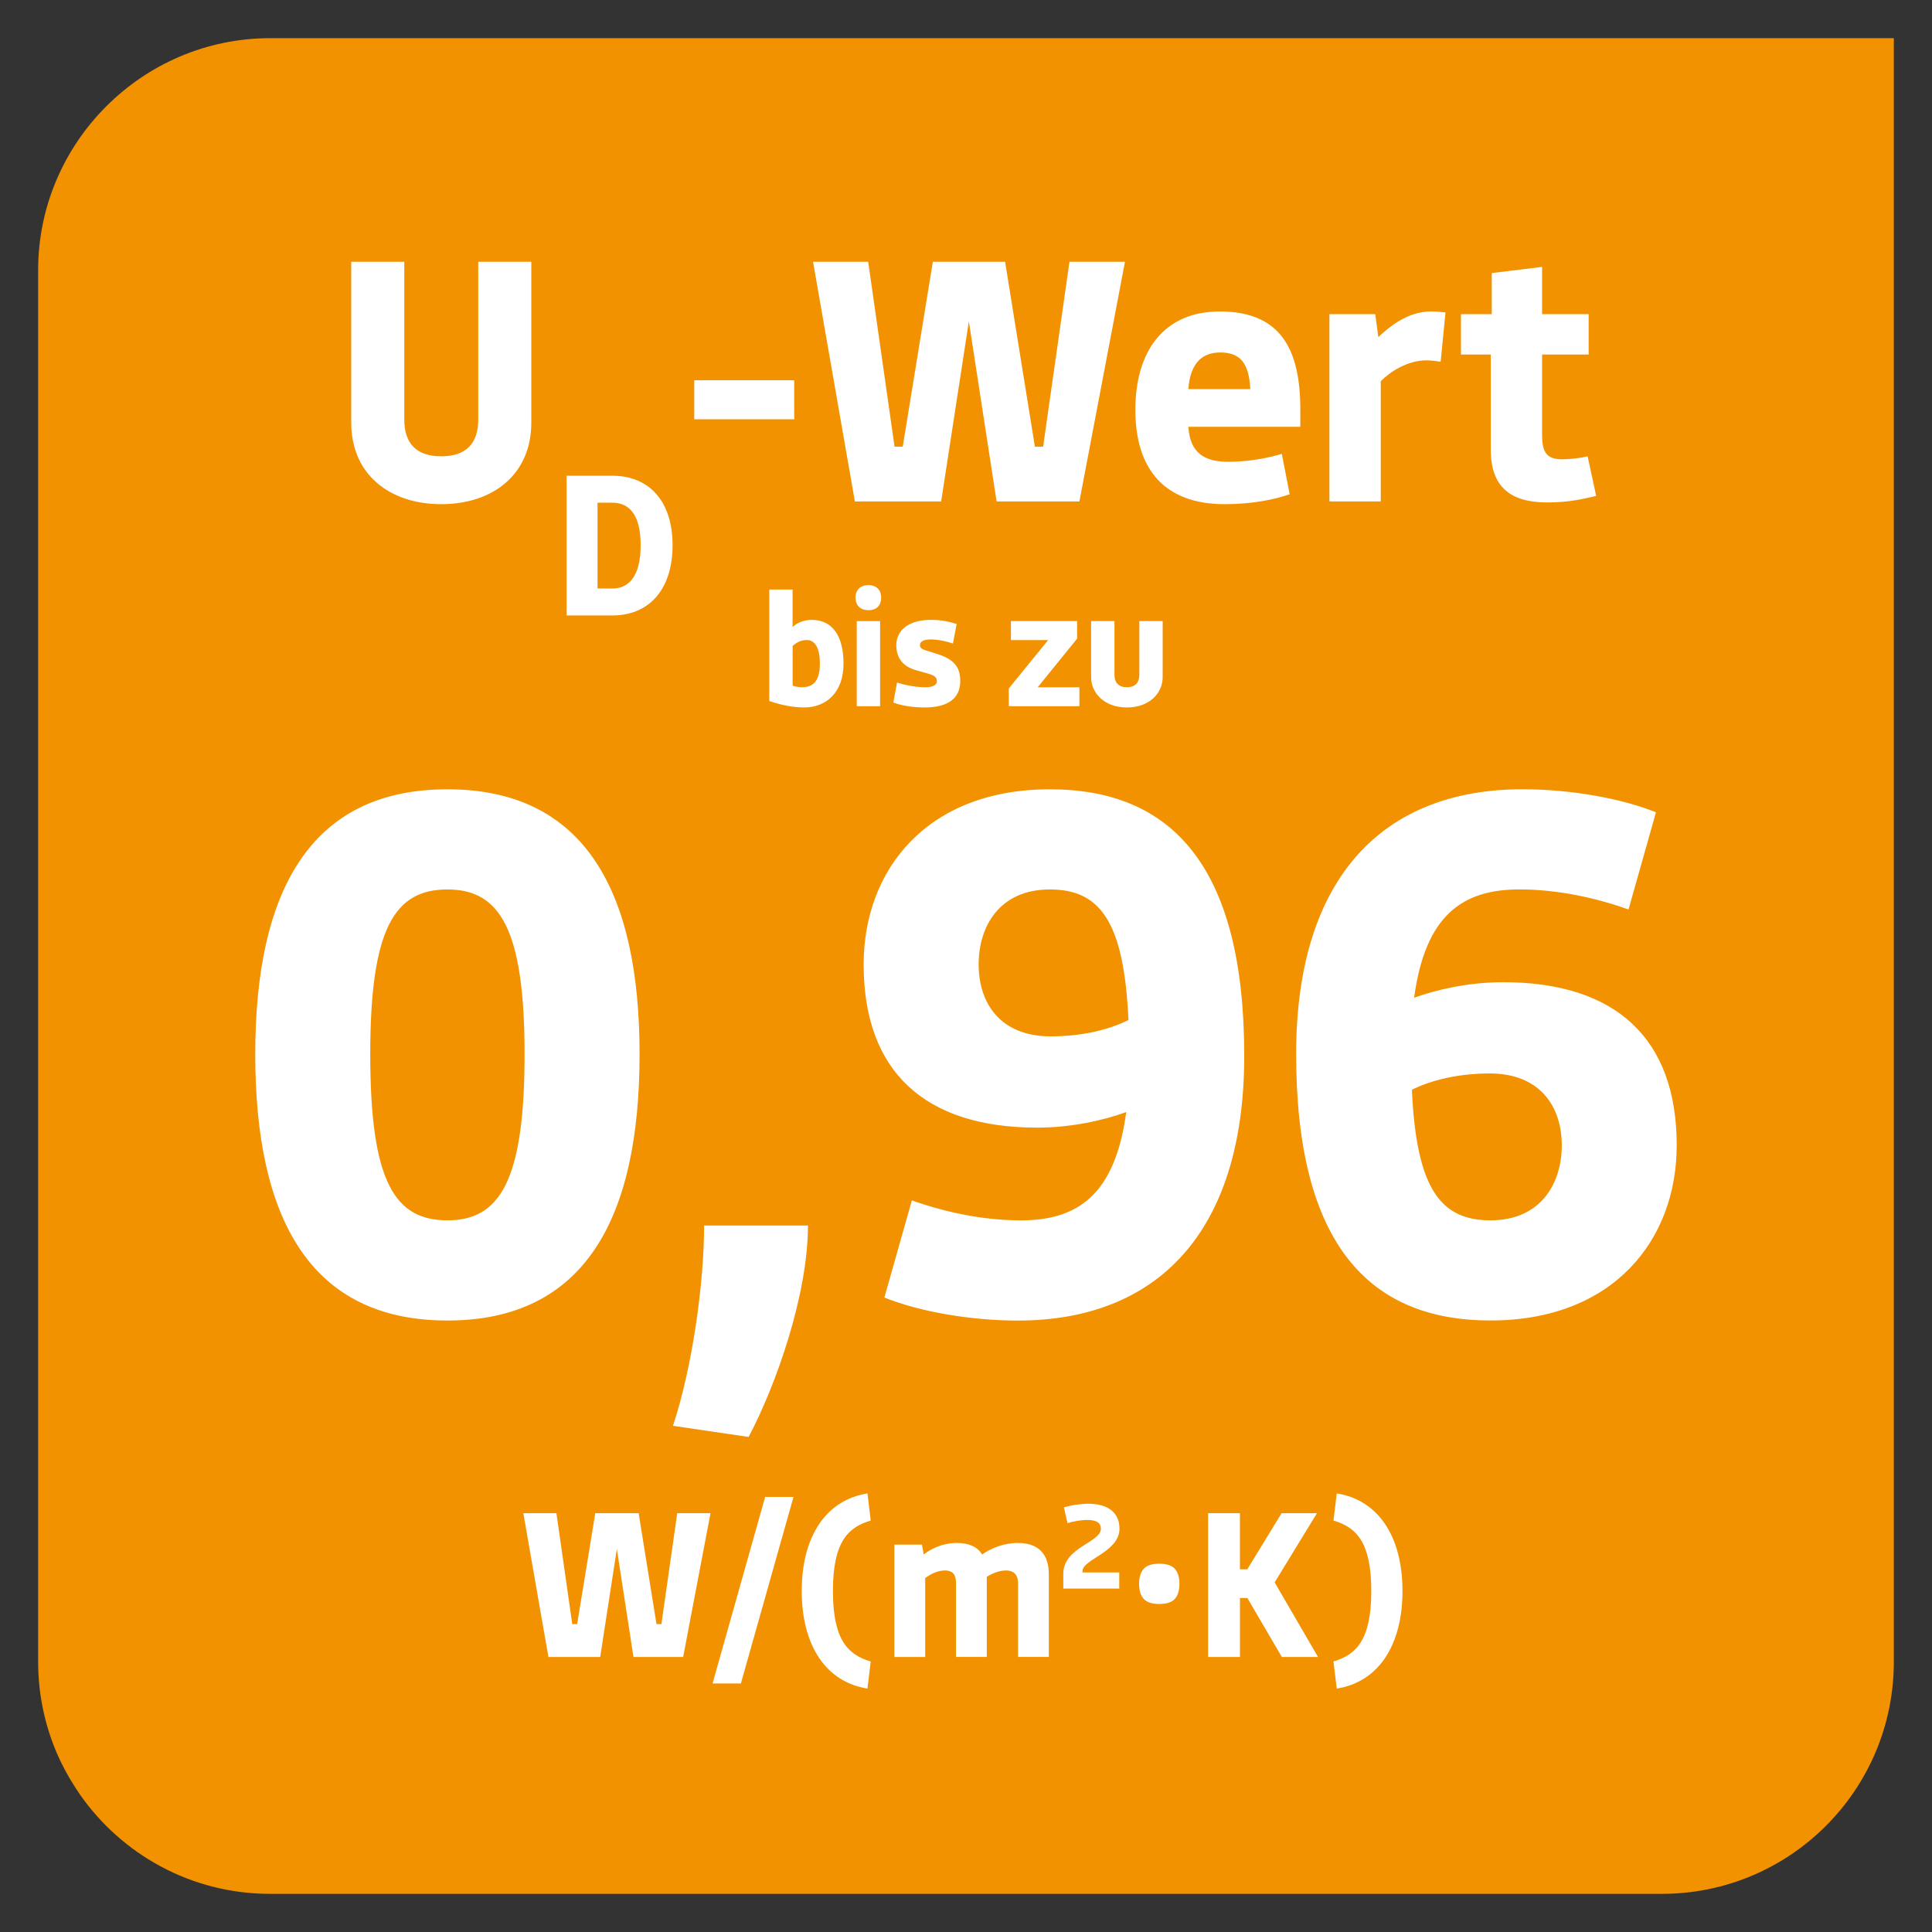
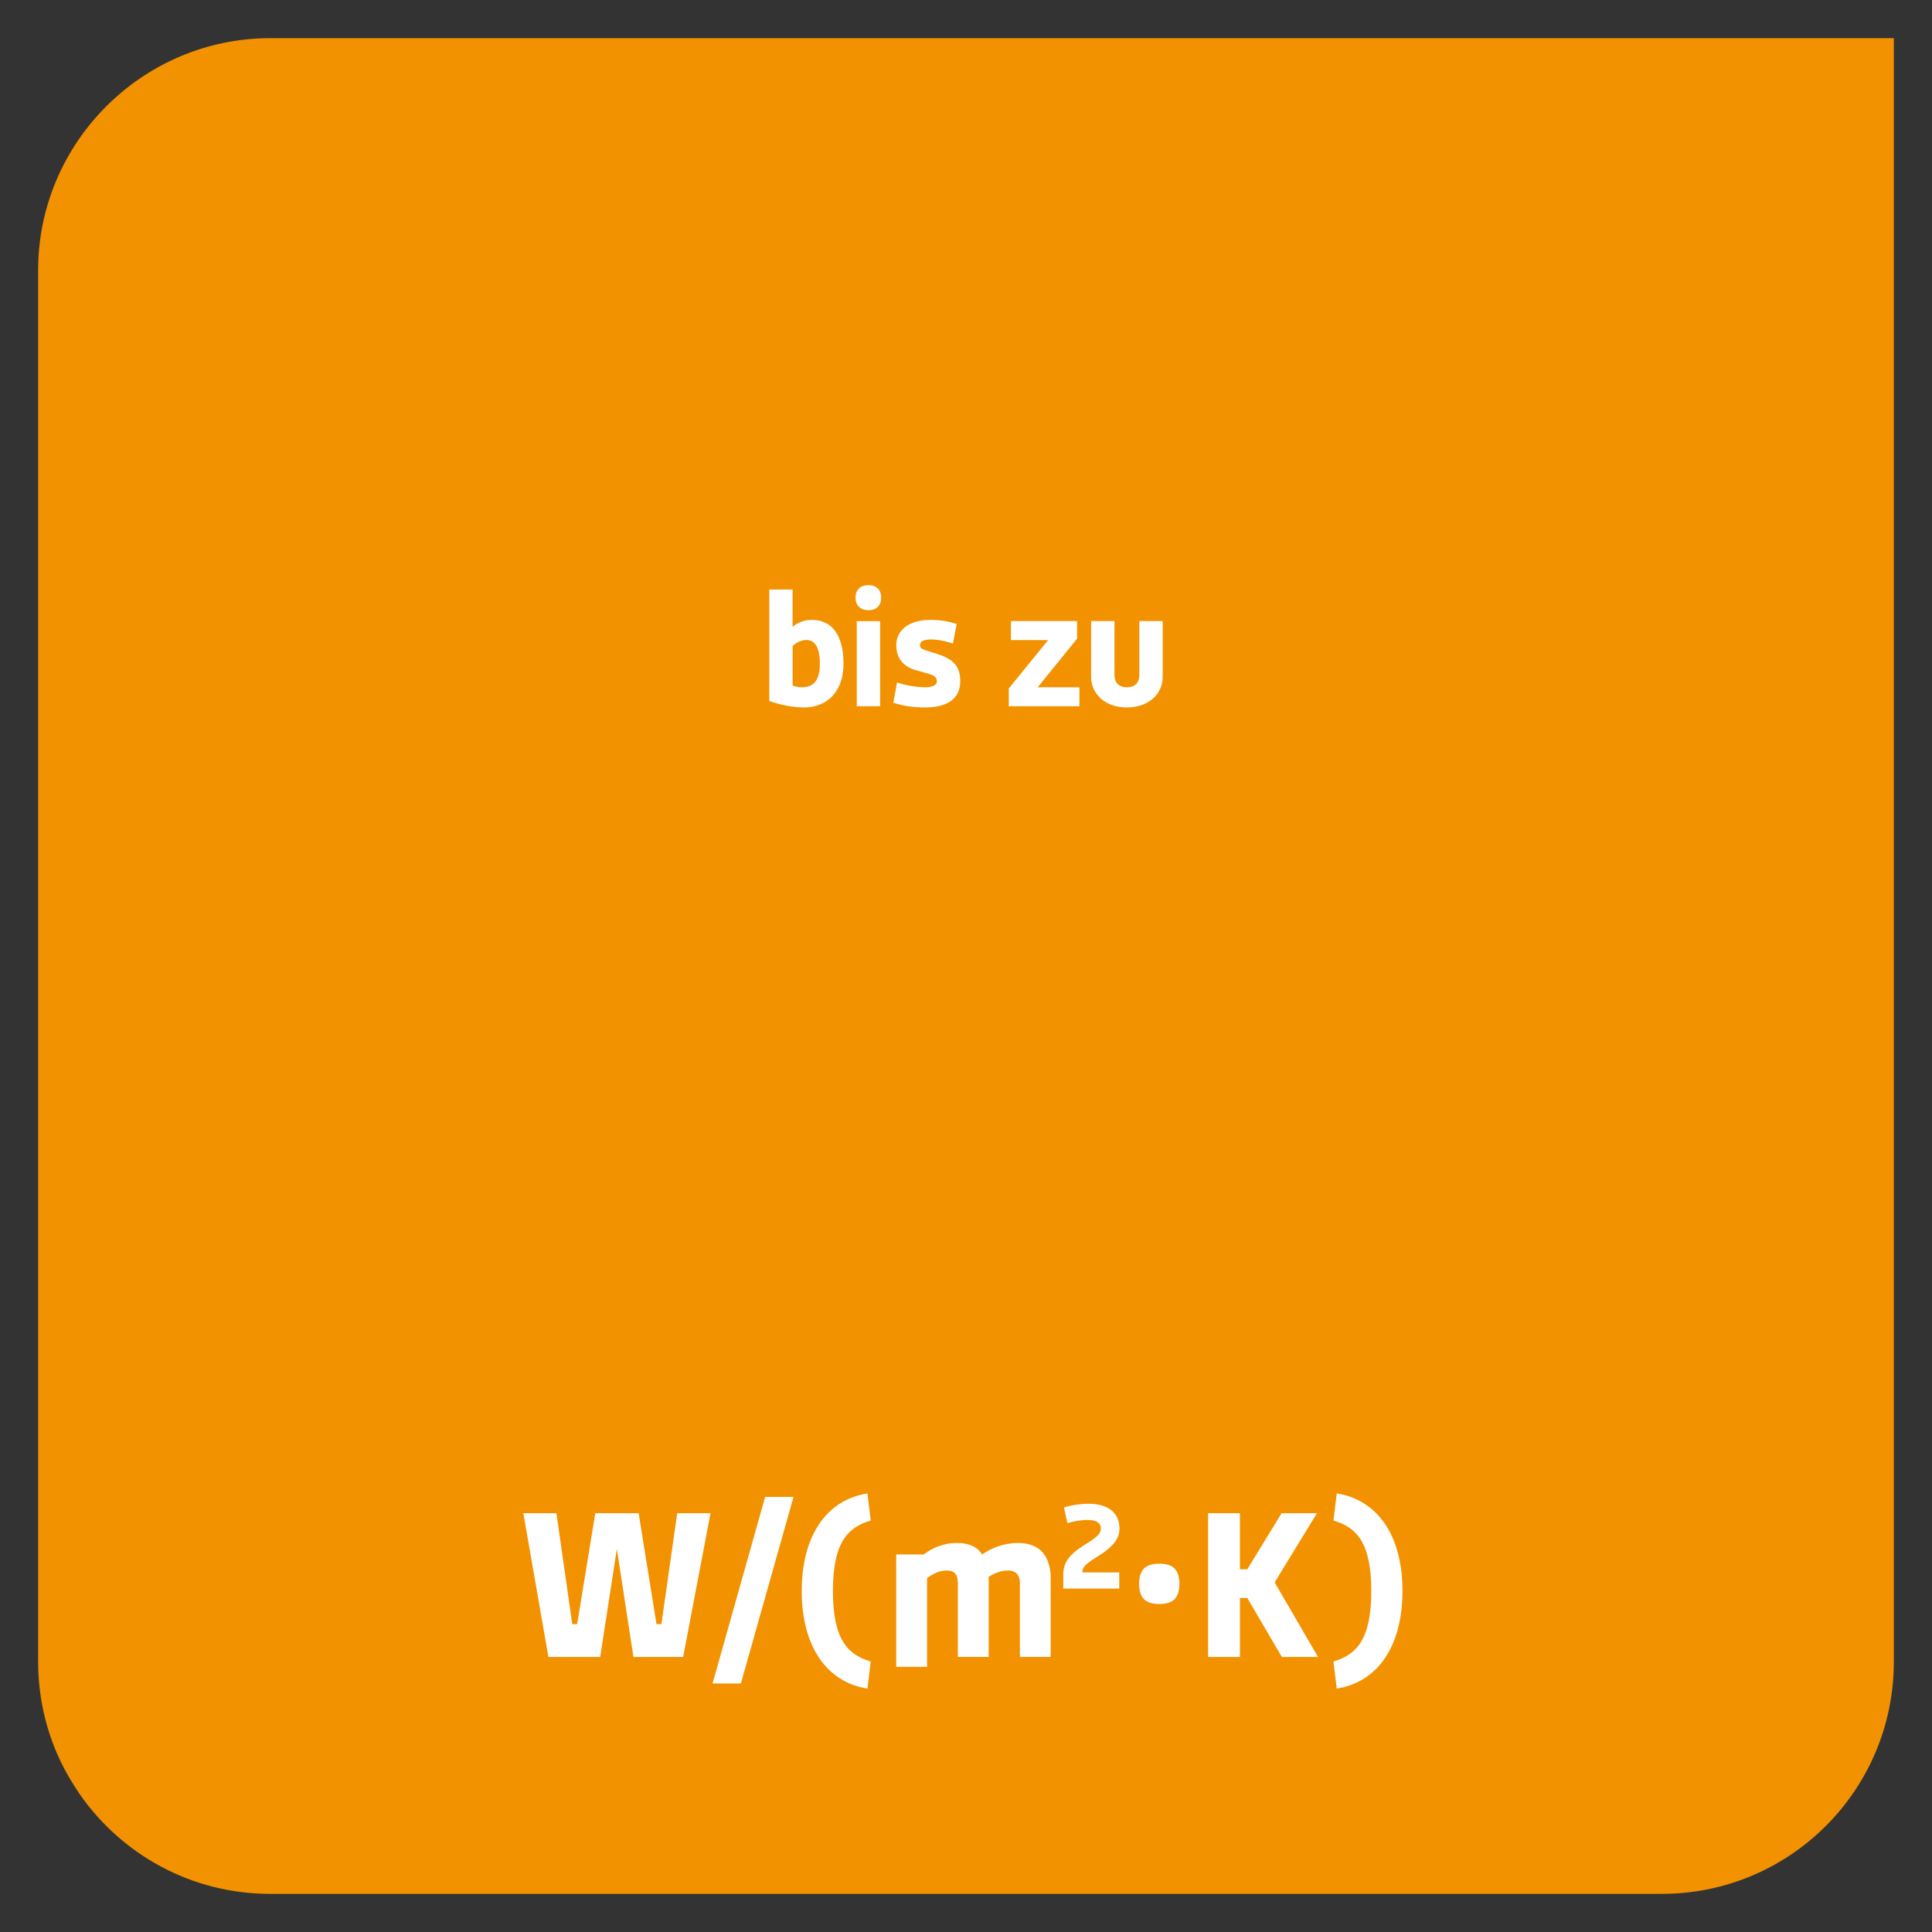
<svg xmlns="http://www.w3.org/2000/svg" xmlns:xlink="http://www.w3.org/1999/xlink" version="1.1" id="Ebene_1" x="0px" y="0px" viewBox="0 0 500 500" style="enable-background:new 0 0 500 500;" xml:space="preserve">
  <rect x="0" y="0" width="500" height="500" fill="#333333" stroke="none" />
  <style type="text/css"> .st0{fill:#FFED00;} .st1{clip-path:url(#SVGID_2_);fill:#F39200;} .st2{fill:#F39200;} .st3{clip-path:url(#SVGID_4_);fill:#F39200;} .st4{clip-path:url(#SVGID_6_);fill:#FFFFFF;} .st5{clip-path:url(#SVGID_8_);fill:#F39200;} .st6{fill:#FFFFFF;} .st7{clip-path:url(#SVGID_10_);fill:#FFFFFF;} .st8{clip-path:url(#SVGID_12_);fill:#F39200;} .st9{clip-path:url(#SVGID_12_);fill:#FFFFFF;} .st10{clip-path:url(#SVGID_14_);fill:#F39200;} .st11{clip-path:url(#SVGID_14_);fill:#FFFFFF;} .st12{clip-path:url(#SVGID_16_);fill:#F39200;} .st13{clip-path:url(#SVGID_16_);fill:#FFFFFF;} .st14{clip-path:url(#SVGID_18_);fill:#FFFFFF;} .st15{clip-path:url(#SVGID_18_);fill:#F39200;} .st16{clip-path:url(#SVGID_20_);fill:#F39200;} .st17{clip-path:url(#SVGID_20_);fill:#FFFFFF;} .st18{clip-path:url(#SVGID_22_);fill:#F39200;} .st19{clip-path:url(#SVGID_22_);fill:#FFFFFF;} .st20{clip-path:url(#SVGID_24_);fill:#F39200;} .st21{clip-path:url(#SVGID_24_);fill:#FFFFFF;} .st22{clip-path:url(#SVGID_26_);fill:#F39200;} .st23{clip-path:url(#SVGID_26_);fill:#FFFFFF;} .st24{clip-path:url(#SVGID_28_);fill:#F39200;} .st25{clip-path:url(#SVGID_28_);fill:#FFFFFF;} .st26{clip-path:url(#SVGID_30_);fill:#F39200;} .st27{fill:none;stroke:#F39200;stroke-width:10.119;} .st28{fill:none;stroke:#F39200;stroke-width:11.717;stroke-linecap:round;stroke-linejoin:round;stroke-miterlimit:10;} .st29{clip-path:url(#SVGID_32_);fill:#F39200;} .st30{clip-path:url(#SVGID_32_);fill:#FFFFFF;} .st31{fill:none;stroke:#FFFFFF;stroke-width:6.263;} .st32{clip-path:url(#SVGID_34_);fill:#FFFFFF;} .st33{clip-path:url(#SVGID_36_);fill:#F39200;} .st34{clip-path:url(#SVGID_38_);fill:#FFFFFF;} .st35{clip-path:url(#SVGID_38_);fill:#F39200;} .st36{clip-path:url(#SVGID_40_);fill:#F39200;} .st37{clip-path:url(#SVGID_40_);fill:#FFFFFF;} .st38{fill:#E73439;} .st39{clip-path:url(#SVGID_42_);fill:#FFDE00;} .st40{clip-path:url(#SVGID_42_);fill:#1D1D1B;} .st41{clip-path:url(#SVGID_44_);fill:none;stroke:#1D1D1B;stroke-width:5.021;stroke-linecap:round;stroke-linejoin:round;stroke-miterlimit:10;} .st42{clip-path:url(#SVGID_44_);fill:none;stroke:#1D1D1B;stroke-width:5.021;stroke-linecap:round;stroke-linejoin:round;} .st43{clip-path:url(#SVGID_46_);fill:#FFDE00;} .st44{clip-path:url(#SVGID_46_);fill:#1D1D1B;} </style>
  <g>
    <defs>
      <rect id="SVGID_13_" x="9.87" y="9.87" width="480.25" height="480.25" />
    </defs>
    <clipPath id="SVGID_2_">
      <use xlink:href="#SVGID_13_" style="overflow:visible;" />
    </clipPath>
    <path class="st1" d="M490.12,430.09L490.12,430.09V9.88H69.91C36.88,9.88,9.87,36.9,9.87,69.91v360.18 c0,8.37,1.73,16.32,4.81,23.56c1.32,3.08,2.91,6.01,4.71,8.8c0.41,0.63,0.81,1.26,1.24,1.88c10.84,15.58,28.85,25.8,49.28,25.8 h360.18C463.24,490.12,490.12,463.25,490.12,430.09" />
    <path style="clip-path:url(#SVGID_2_);fill:#FFFFFF;" d="M208.07,183.09c5.84,0,10.23-3.95,10.23-11.36 c0-7.33-3.02-11.31-8.18-11.31c-2.21,0-4.02,0.89-5,1.85v-9.7h-6.03v28.84C201.83,182.4,205.21,183.09,208.07,183.09 M207.47,177.86c-0.8,0-1.53-0.16-2.34-0.41v-10.27c1.06-0.97,2.22-1.54,3.67-1.54c1.81,0,3.38,1.54,3.38,6.08 C212.18,176.61,210.17,177.86,207.47,177.86 M224.75,157.92c2.18,0,3.3-1.33,3.3-3.27c0-1.89-1.16-3.22-3.3-3.22 c-2.18,0-3.34,1.33-3.34,3.22C221.41,156.59,222.57,157.92,224.75,157.92 M221.73,182.77h6.04v-22.03h-6.04V182.77z M242.39,169.19 l-2.83-0.89c-0.84-0.28-1.48-0.56-1.48-1.32c0-0.84,0.73-1.49,2.82-1.49c2.02,0,4.11,0.52,5.72,1.05l0.96-5.07 c-2.25-0.68-4.27-1.05-6.68-1.05c-6.08,0-8.94,2.98-8.94,6.52c0,3.67,2.06,5.64,5.04,6.49l3.38,0.96c1.21,0.36,2.09,0.81,2.09,1.89 c0,0.97-1,1.58-2.94,1.58c-2.82,0-5.68-0.65-7.38-1.22l-0.96,5.2c2.01,0.73,4.79,1.25,8.18,1.25c5.8,0,9.14-2.25,9.14-6.81 C248.51,172.46,246.78,170.57,242.39,169.19 M261.07,182.77h18.28v-4.91h-10.79l10.19-12.57v-4.55h-17.12v4.91h9.63l-10.19,12.53 V182.77z M294.86,160.74v13.97c0,1.65-0.84,3.15-3.22,3.15s-3.22-1.49-3.22-3.15v-13.97h-6.04v14.46c0,4.27,3.51,7.89,9.26,7.89 c5.76,0,9.26-3.62,9.26-7.89v-14.46H294.86z" />
-     <path style="clip-path:url(#SVGID_2_);fill:#FFFFFF;" d="M400.41,130.03c5.68,0,9.13-0.88,12.68-1.68l-2.22-10.27 c-1.59,0.44-4.51,0.79-6.65,0.79c-4.08,0-5.13-2.04-5.13-6.29V91.75h12.05V81.3h-12.05V69.07l-13.02,1.6V81.3h-7.97v10.45h7.71 v24.56C385.79,126.05,390.94,130.03,400.41,130.03 M344.06,129.77h13.28V98.66c2.13-2.21,6.74-5.4,11.79-5.4 c1.24,0,2.48,0.18,3.71,0.35l1.25-12.74c-1.6-0.18-2.4-0.27-3.73-0.27c-5.93,0-10.63,3.8-13.65,6.64l-0.79-5.93h-11.87V129.77z M307.54,100.71c0.52-7.1,3.9-9.49,8.24-9.49c5.06,0,7.45,2.57,7.8,9.49H307.54z M316.94,130.48c7.27,0,13.03-1.24,16.83-2.57 l-2.04-10.45c-3.53,1.07-8.5,2.05-13.82,2.05c-5.93,0-9.93-2.05-10.36-9.05h28.97v-4.43c0-15.24-4.78-25.42-20.81-25.42 c-14.72,0-21.88,10.53-21.88,25.42C293.82,121.88,301.78,130.48,316.94,130.48 M221.24,129.77h22.33l7.17-46.6l7.18,46.6h21.43 l11.79-62.02h-14.36l-6.82,47.85h-2.13l-7.71-47.85h-18.7l-7.79,47.85h-2.12l-6.82-47.85h-14.27L221.24,129.77z M179.67,108.5 h25.87V98.41h-25.87V108.5z M158.46,152.31h-3.82v-22.22h3.82c4.18,0,7.34,2.84,7.34,11C165.8,149.26,162.64,152.31,158.46,152.31 M158.46,123.12h-11.83v36.16h11.83c9.66,0,15.6-6.87,15.6-18.19C174.06,129.84,168.11,123.12,158.46,123.12 M114.2,130.48 c13.38,0,23.3-7.71,23.3-21.08V67.75h-13.73v40.85c0,6.12-3.11,9.49-9.57,9.49c-6.47,0-9.57-3.37-9.57-9.49V67.75H90.9v41.65 C90.9,122.77,100.82,130.48,114.2,130.48" />
-     <path style="clip-path:url(#SVGID_2_);fill:#FFFFFF;" d="M345.95,386.5l-0.85,7.01c5.74,1.71,9.79,5.37,9.79,18.24 c0,12.86-4.05,16.53-9.79,18.24l0.85,7.01c10.58-1.64,17.01-10.95,17.01-25.25S356.53,388.14,345.95,386.5 M312.67,428.82h8.23 v-15.26h1.91l8.93,15.26h9.36l-11.22-19.3l10.95-17.91h-9.15l-8.88,14.52h-1.91v-14.52h-8.23V428.82z M304.03,405.99 c-0.8-0.88-2.13-1.3-4.01-1.3s-3.22,0.43-4.01,1.3c-0.8,0.86-1.21,2.17-1.21,3.91s0.41,3.04,1.21,3.91c0.79,0.86,2.13,1.3,4.01,1.3 s3.21-0.44,4.01-1.3c0.79-0.86,1.2-2.17,1.2-3.91S304.82,406.85,304.03,405.99 M280.15,406.59c0-3.03,9.57-4.9,9.57-10.97 c0-4.22-3.06-6.45-8.03-6.45c-2.04,0-4.59,0.37-6.35,0.96l0.93,4.07c1.33-0.44,3.42-0.84,5.11-0.84c2.45,0,3.53,0.81,3.53,2.26 c0,3.6-9.73,4.8-9.73,11.66v3.84h14.48v-4.18h-9.52V406.59z M263.42,399.32c-3.78,0-7.02,1.43-9.25,2.97 c-1.17-1.91-3.3-2.97-6.54-2.97c-3.62,0-6.6,1.43-8.56,2.97l-0.48-2.54h-7.13v29.08h7.98V408.4c1.38-1.01,3.14-1.96,5.1-1.96 c2.23,0,2.87,1.32,2.87,3.24v19.14h7.97v-20.74c1.33-0.84,3.19-1.64,4.95-1.64c2.23,0,3.14,1.32,3.14,3.24v19.14h7.96v-21.38 C271.44,402.44,269,399.32,263.42,399.32 M215.56,411.75c0-12.86,4.03-16.53,9.78-18.23l-0.84-7.02 c-10.59,1.65-17.01,10.95-17.01,25.25s6.43,23.61,17.01,25.25l0.84-7.01C219.6,428.29,215.56,424.62,215.56,411.75 M184.41,435.68 h7.33l13.62-48.28h-7.34L184.41,435.68z M141.93,428.82h13.4l4.31-27.96l4.3,27.96h12.86l7.08-37.21h-8.61l-4.1,28.71h-1.27 l-4.62-28.71h-11.22l-4.69,28.71h-1.27l-4.1-28.71h-8.56L141.93,428.82z" />
-     <path style="clip-path:url(#SVGID_2_);fill:#FFFFFF;" d="M385.75,315.82c-12.86,0-19.2-8.06-20.35-33.79 c5.38-2.68,12.48-4.22,20.16-4.22c13.05,0,18.63,8.63,18.63,18.63C404.18,306.22,398.8,315.82,385.75,315.82 M389.01,254.19 c-8.84,0-17.28,1.92-23.04,4.03c2.88-21.32,12.48-28.04,27.26-28.04c10.18,0,20.16,2.31,28.23,5.19l7.1-25.15 c-9.02-3.65-22.27-5.96-34.56-5.96c-35.71,0-58.56,22.47-58.56,68.55c0,49.34,19.01,68.93,50.3,68.93 c31.87,0,48.19-20.93,48.19-45.31C433.94,268.78,418.19,254.19,389.01,254.19 M253.27,249.58c0-9.79,5.37-19.39,18.43-19.39 c12.86,0,19.2,8.07,20.34,33.79c-5.37,2.69-12.48,4.23-20.15,4.23C258.83,268.2,253.27,259.57,253.27,249.58 M271.7,204.27 c-31.87,0-48.19,20.93-48.19,45.31c0,27.66,15.74,42.25,44.93,42.25c8.83,0,17.28-1.92,23.03-4.03 c-2.87,21.32-12.48,28.03-27.26,28.03c-10.17,0-20.16-2.29-28.22-5.18l-7.11,25.15c9.03,3.65,22.28,5.96,34.56,5.96 c35.71,0,58.57-22.47,58.57-68.55C322,223.85,302.99,204.27,271.7,204.27 M193.74,371.88c7.3-13.82,15.36-37.06,15.36-54.72h-26.88 c0,14.98-3.07,36.87-8.06,51.84L193.74,371.88z M115.79,315.82c-13.63,0-19.97-9.98-19.97-43c0-32.64,6.34-42.63,19.97-42.63 c13.44,0,19.97,9.99,19.97,42.63C135.76,305.84,129.23,315.82,115.79,315.82 M115.79,204.27c-35.71,0-49.73,26.68-49.73,68.55 c0,42.24,14.01,68.93,49.73,68.93s49.73-26.69,49.73-68.93C165.52,230.95,151.5,204.27,115.79,204.27" />
+     <path style="clip-path:url(#SVGID_2_);fill:#FFFFFF;" d="M345.95,386.5l-0.85,7.01c5.74,1.71,9.79,5.37,9.79,18.24 c0,12.86-4.05,16.53-9.79,18.24l0.85,7.01c10.58-1.64,17.01-10.95,17.01-25.25S356.53,388.14,345.95,386.5 M312.67,428.82h8.23 v-15.26h1.91l8.93,15.26h9.36l-11.22-19.3l10.95-17.91h-9.15l-8.88,14.52h-1.91v-14.52h-8.23V428.82z M304.03,405.99 c-0.8-0.88-2.13-1.3-4.01-1.3s-3.22,0.43-4.01,1.3c-0.8,0.86-1.21,2.17-1.21,3.91s0.41,3.04,1.21,3.91c0.79,0.86,2.13,1.3,4.01,1.3 s3.21-0.44,4.01-1.3c0.79-0.86,1.2-2.17,1.2-3.91S304.82,406.85,304.03,405.99 M280.15,406.59c0-3.03,9.57-4.9,9.57-10.97 c0-4.22-3.06-6.45-8.03-6.45c-2.04,0-4.59,0.37-6.35,0.96l0.93,4.07c1.33-0.44,3.42-0.84,5.11-0.84c2.45,0,3.53,0.81,3.53,2.26 c0,3.6-9.73,4.8-9.73,11.66v3.84h14.48v-4.18h-9.52V406.59z M263.42,399.32c-3.78,0-7.02,1.43-9.25,2.97 c-1.17-1.91-3.3-2.97-6.54-2.97c-3.62,0-6.6,1.43-8.56,2.97h-7.13v29.08h7.98V408.4c1.38-1.01,3.14-1.96,5.1-1.96 c2.23,0,2.87,1.32,2.87,3.24v19.14h7.97v-20.74c1.33-0.84,3.19-1.64,4.95-1.64c2.23,0,3.14,1.32,3.14,3.24v19.14h7.96v-21.38 C271.44,402.44,269,399.32,263.42,399.32 M215.56,411.75c0-12.86,4.03-16.53,9.78-18.23l-0.84-7.02 c-10.59,1.65-17.01,10.95-17.01,25.25s6.43,23.61,17.01,25.25l0.84-7.01C219.6,428.29,215.56,424.62,215.56,411.75 M184.41,435.68 h7.33l13.62-48.28h-7.34L184.41,435.68z M141.93,428.82h13.4l4.31-27.96l4.3,27.96h12.86l7.08-37.21h-8.61l-4.1,28.71h-1.27 l-4.62-28.71h-11.22l-4.69,28.71h-1.27l-4.1-28.71h-8.56L141.93,428.82z" />
  </g>
</svg>